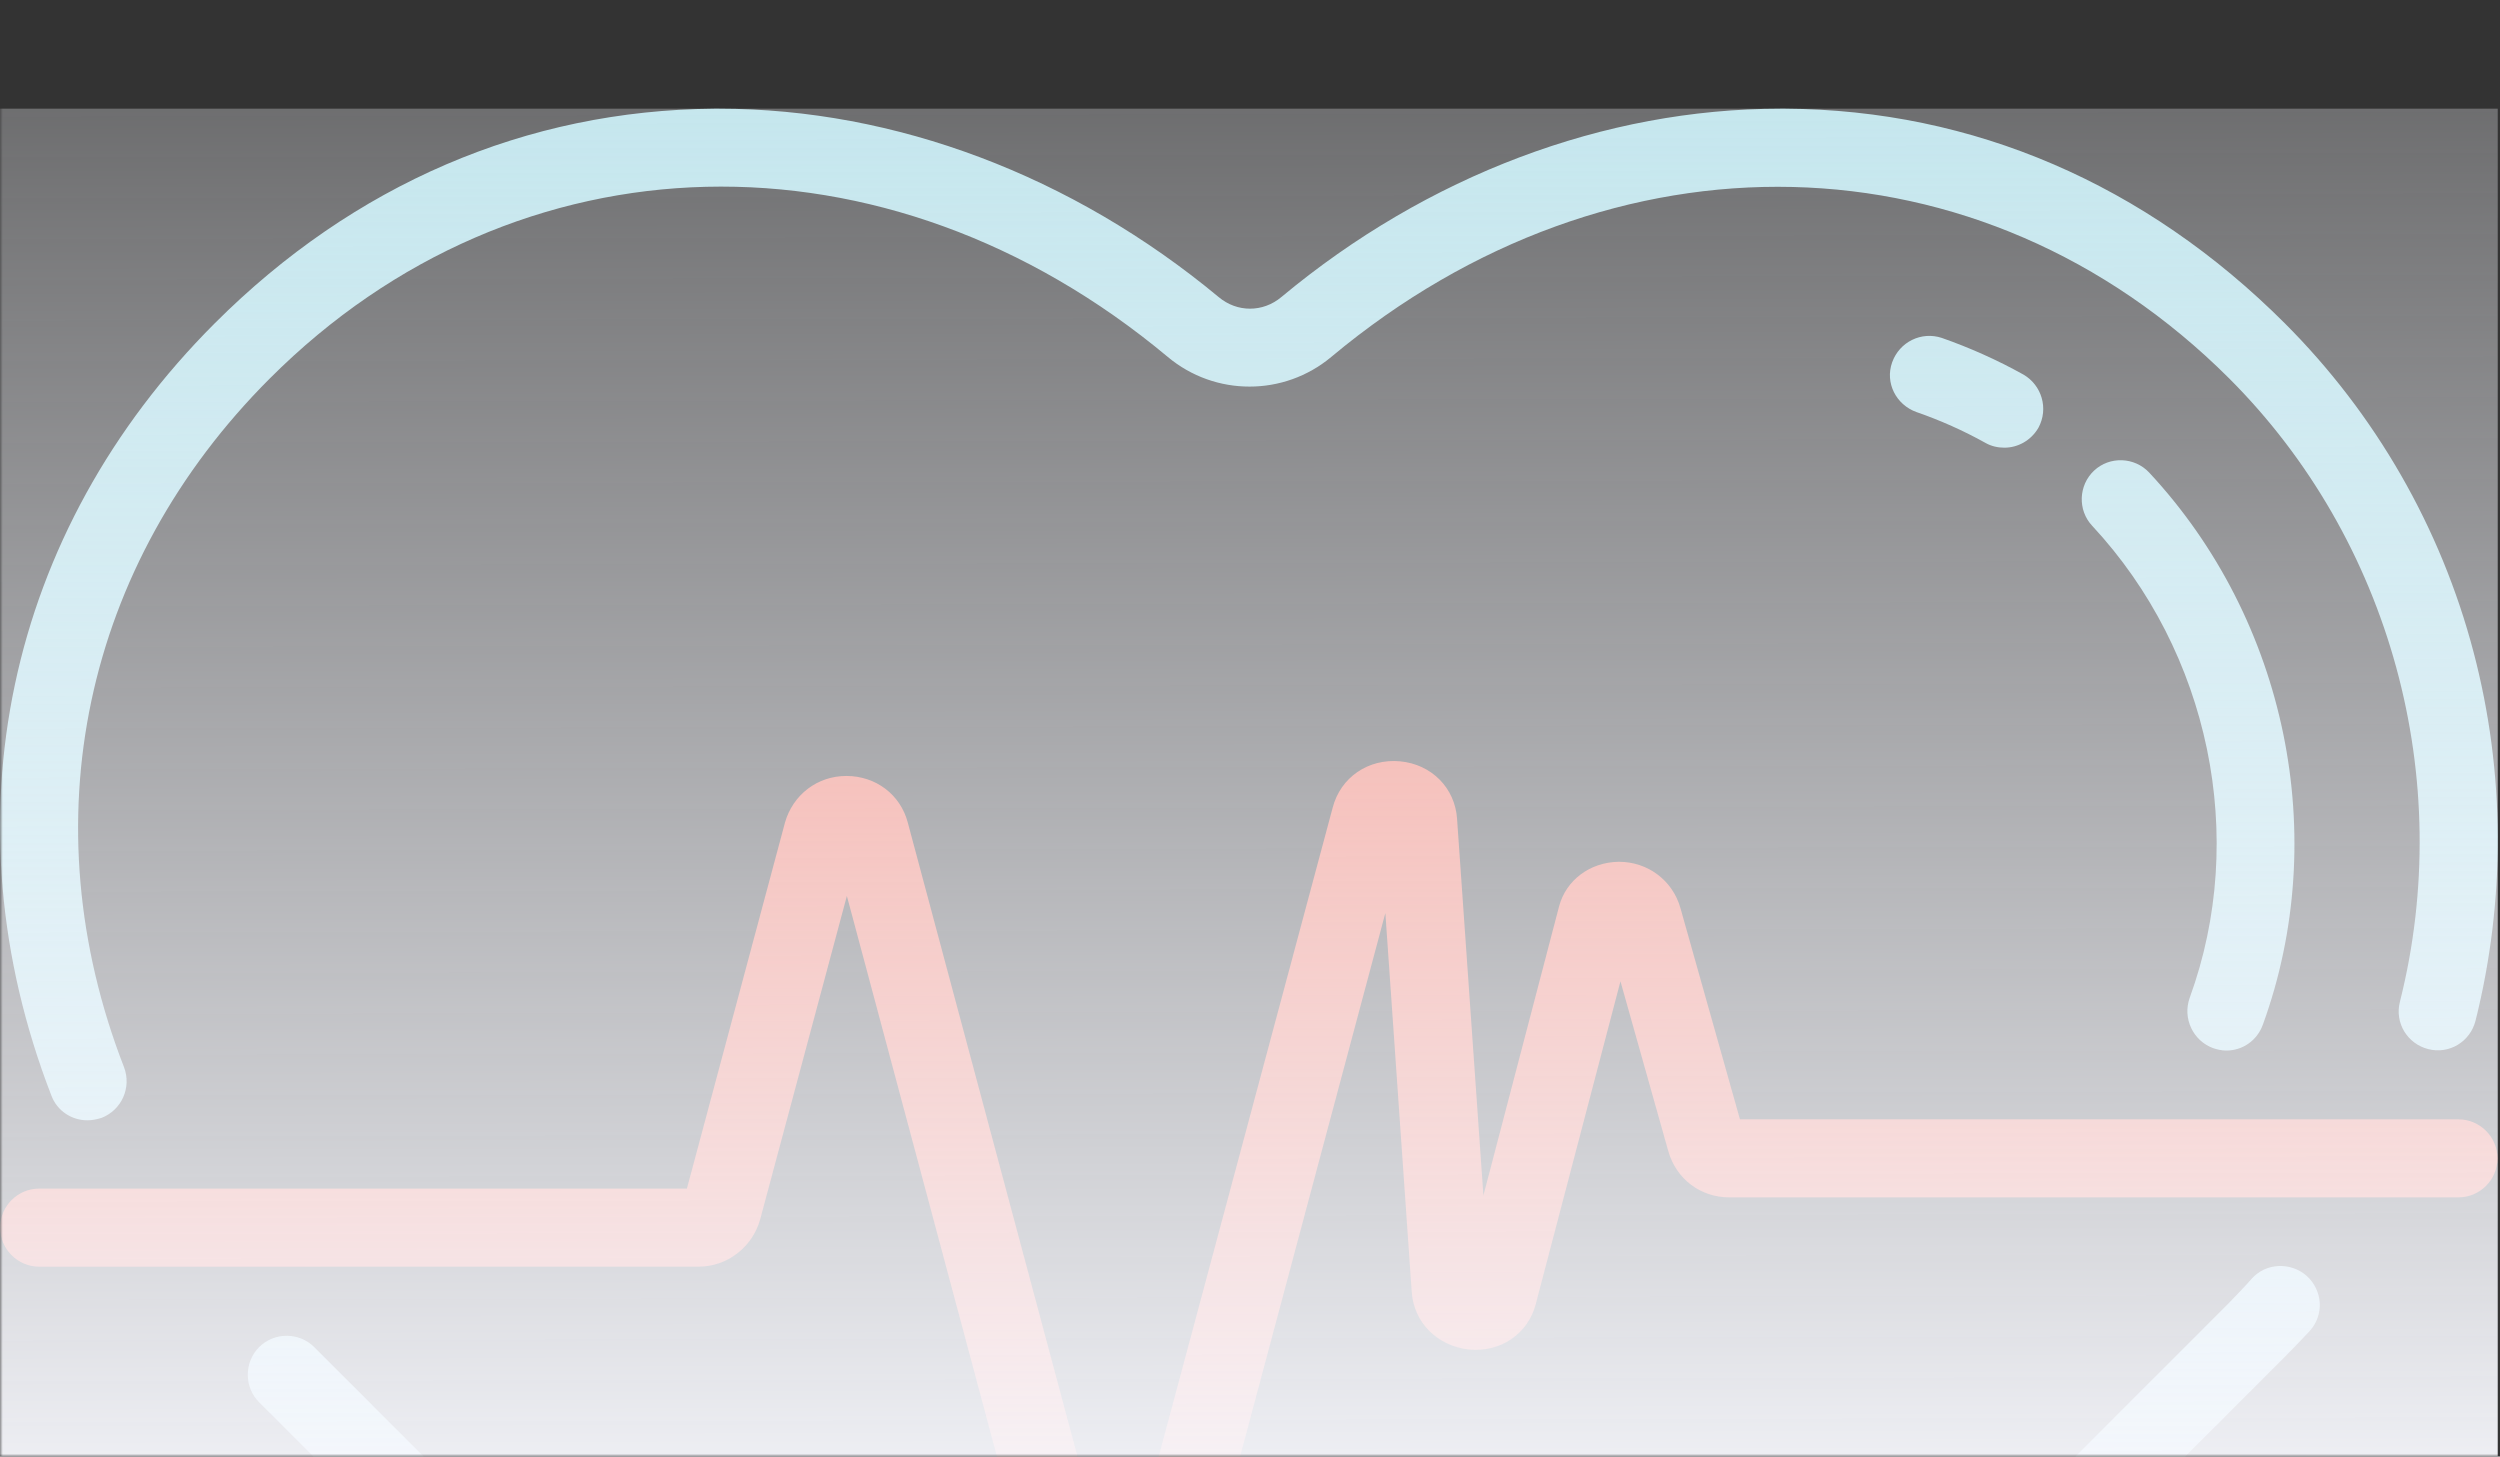
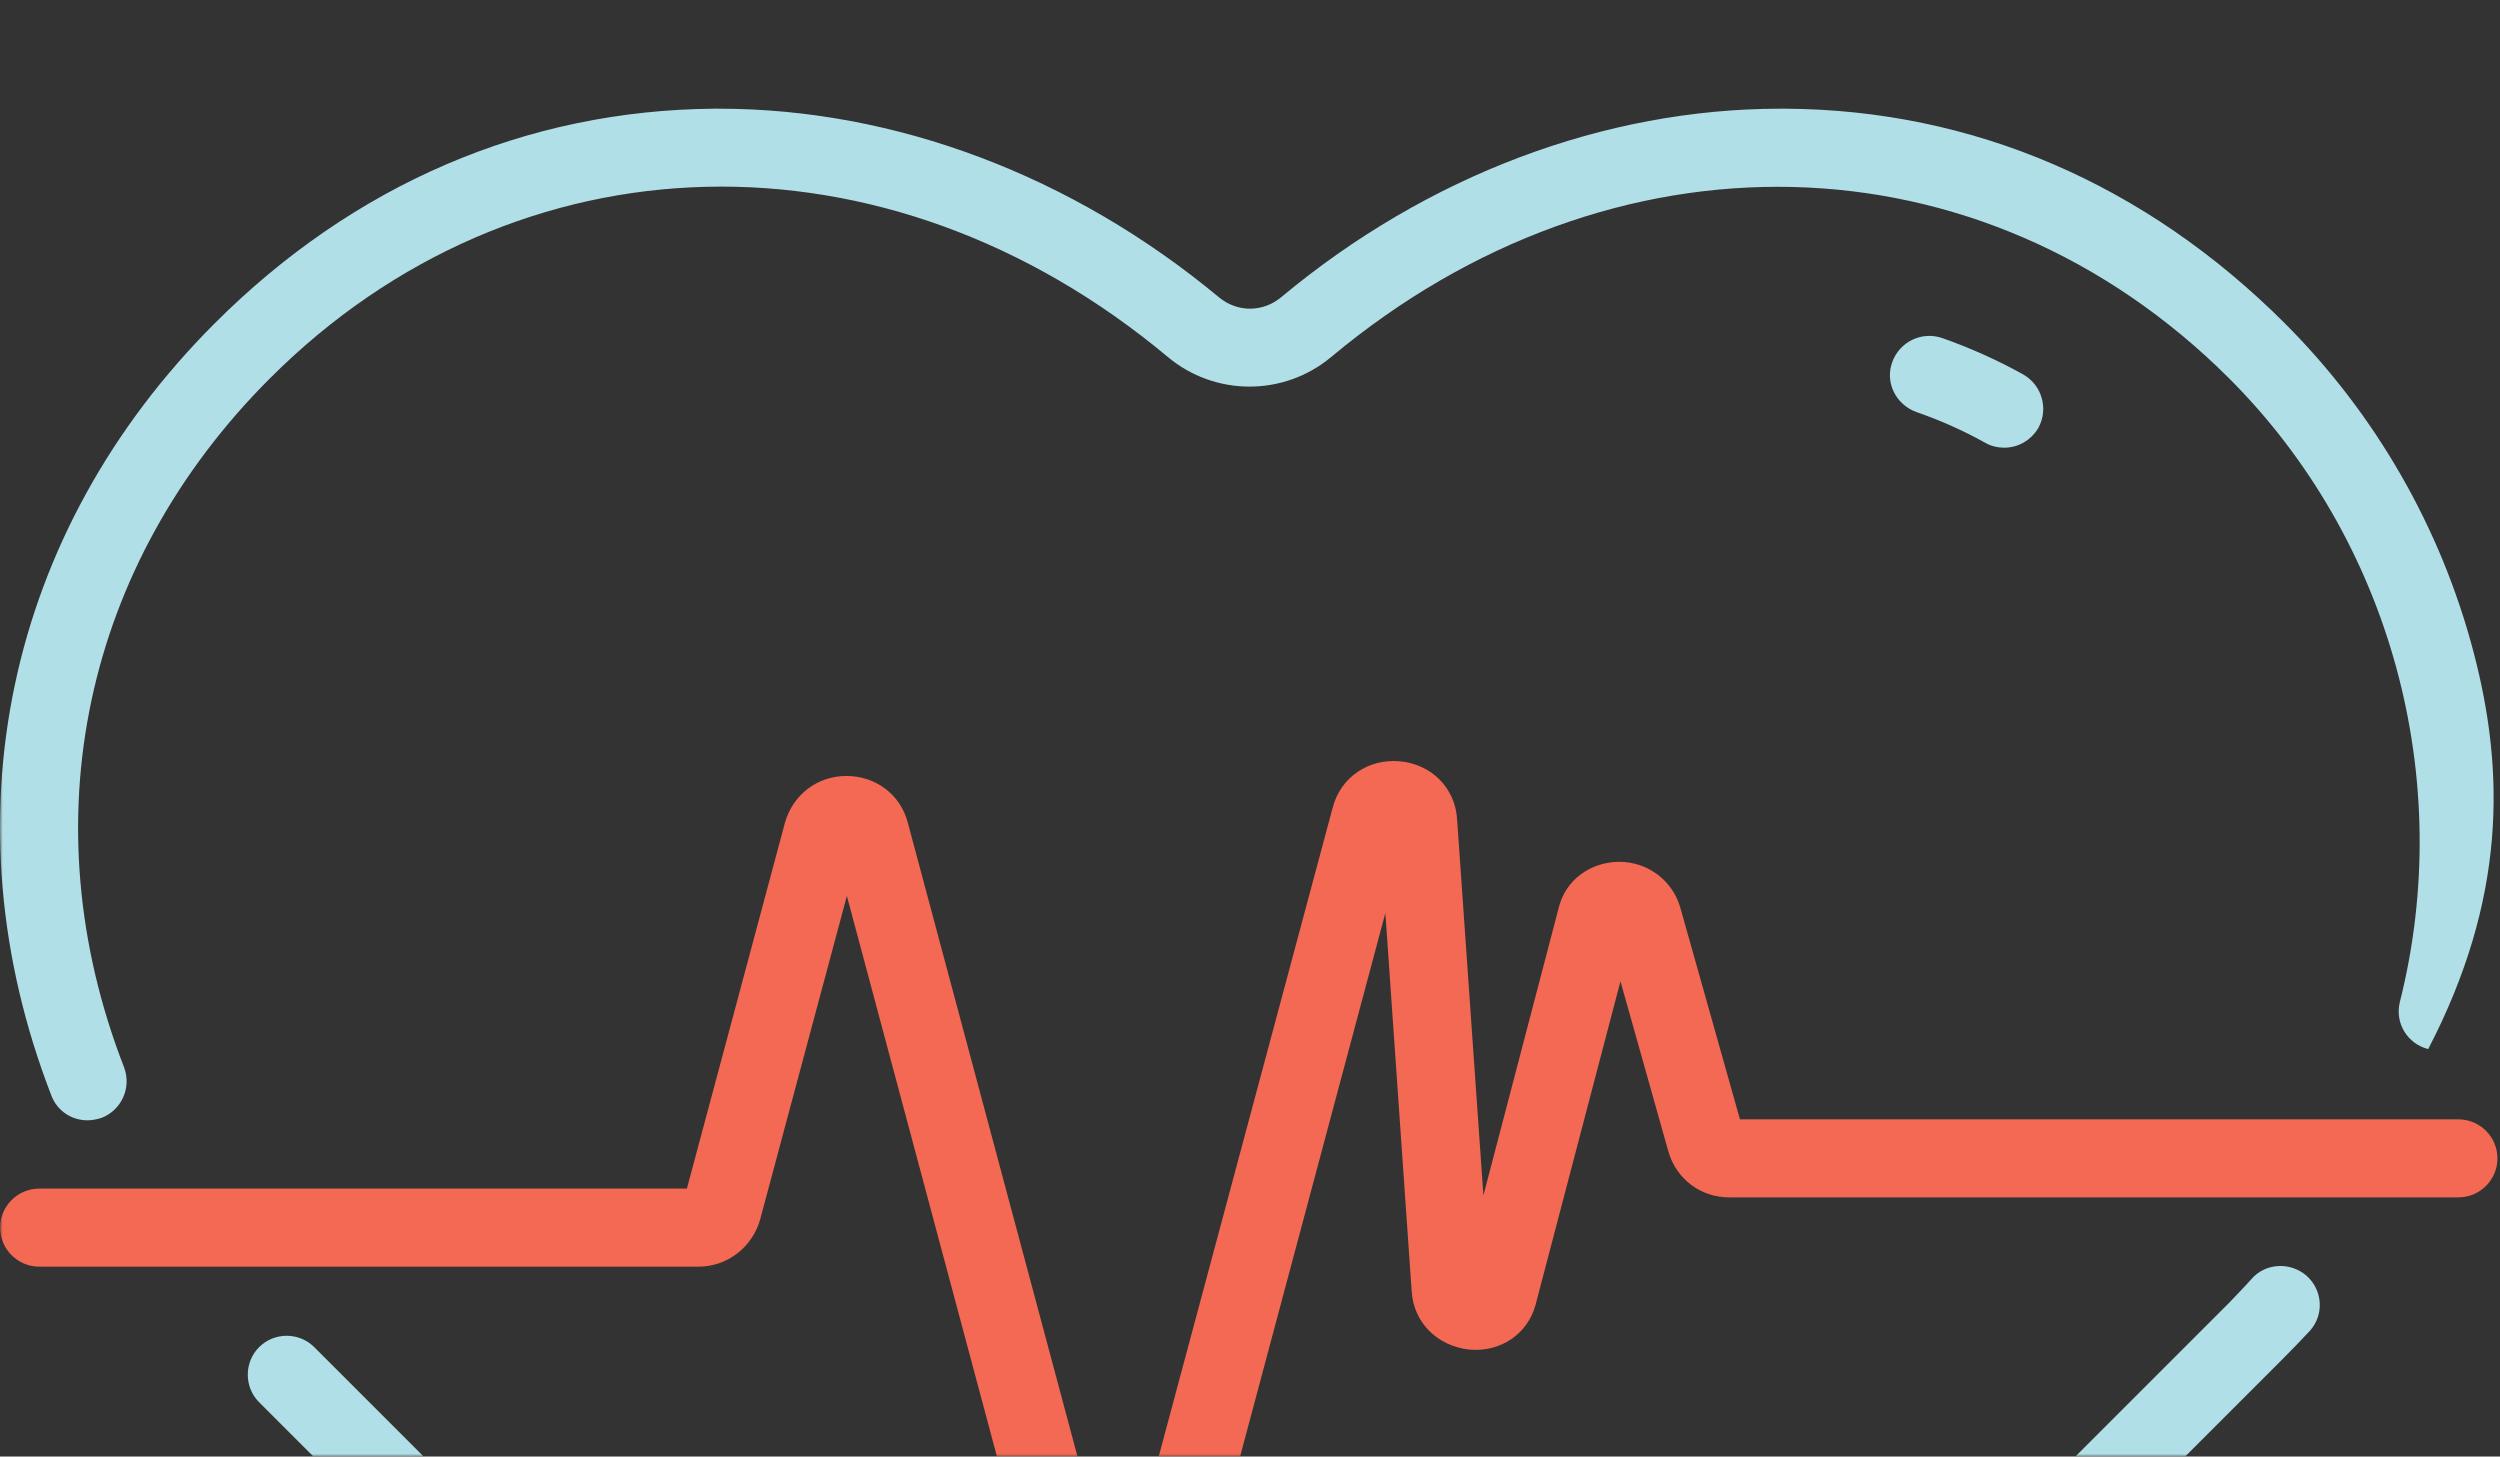
<svg xmlns="http://www.w3.org/2000/svg" width="460" height="268" viewBox="0 0 460 268" fill="none">
  <rect x="0" y="0" width="460" height="268" fill="#333333" stroke="none" />
  <mask id="mask0_163_917" style="mask-type:alpha" maskUnits="userSpaceOnUse" x="0" y="0" width="460" height="268">
    <rect width="460" height="268" fill="#C4C4C4" />
  </mask>
  <g mask="url(#mask0_163_917)">
    <path d="M414.3 235.306C412.953 236.832 411.517 238.268 410.171 239.704L236.329 413.547C232.828 417.047 227.084 417.047 223.495 413.547L57.819 247.871C55.037 245.089 50.46 245.089 47.678 247.871C44.895 250.653 44.895 255.23 47.678 258.013L213.263 423.598C217.84 428.176 223.854 430.419 229.867 430.419C235.88 430.419 241.893 428.176 246.47 423.598L420.313 249.756C421.838 248.23 423.454 246.525 424.98 244.909C427.672 241.948 427.403 237.46 424.441 234.768C421.479 232.165 416.902 232.345 414.3 235.306V235.306Z" fill="#B0DFE7" />
-     <path d="M16.086 206.138C16.984 206.138 17.791 205.959 18.689 205.689C22.369 204.253 24.253 200.125 22.817 196.356C5.316 151.302 15.368 103.915 49.652 69.631C95.154 24.128 163.094 22.423 214.879 65.682C223.584 72.951 236.239 72.951 244.944 65.682C296.64 22.513 364.579 24.128 410.171 69.631C439.878 99.338 451.904 143.314 441.583 184.329C440.596 188.188 442.929 192.048 446.789 193.035C450.648 194.022 454.507 191.689 455.494 187.829C461.059 165.572 460.969 142.148 455.135 119.98C449.122 97.094 437.096 76.183 420.403 59.489C394.824 33.911 363.053 20.18 328.5 20C328.231 20 327.872 20 327.603 20C295.204 20 262.625 32.295 235.79 54.643C232.38 57.515 227.623 57.515 224.213 54.643C197.288 32.295 164.709 20 132.31 20C132.041 20 131.682 20 131.413 20C96.86 20.269 65.089 33.911 39.511 59.489C1.098 97.902 -10.12 151.033 9.445 201.561C10.522 204.433 13.214 206.138 16.086 206.138V206.138Z" fill="#B0DFE7" />
-     <path d="M407.209 192.855C408.017 193.125 408.825 193.304 409.632 193.304C412.594 193.304 415.287 191.509 416.364 188.547C428.928 153.994 420.761 114.146 395.452 86.952C392.76 84.08 388.183 83.901 385.311 86.593C382.439 89.286 382.259 93.863 384.952 96.735C406.581 119.98 413.671 154.084 402.901 183.611C401.555 187.381 403.53 191.509 407.209 192.855V192.855Z" fill="#B0DFE7" />
+     <path d="M16.086 206.138C16.984 206.138 17.791 205.959 18.689 205.689C22.369 204.253 24.253 200.125 22.817 196.356C5.316 151.302 15.368 103.915 49.652 69.631C95.154 24.128 163.094 22.423 214.879 65.682C223.584 72.951 236.239 72.951 244.944 65.682C296.64 22.513 364.579 24.128 410.171 69.631C439.878 99.338 451.904 143.314 441.583 184.329C440.596 188.188 442.929 192.048 446.789 193.035C461.059 165.572 460.969 142.148 455.135 119.98C449.122 97.094 437.096 76.183 420.403 59.489C394.824 33.911 363.053 20.18 328.5 20C328.231 20 327.872 20 327.603 20C295.204 20 262.625 32.295 235.79 54.643C232.38 57.515 227.623 57.515 224.213 54.643C197.288 32.295 164.709 20 132.31 20C132.041 20 131.682 20 131.413 20C96.86 20.269 65.089 33.911 39.511 59.489C1.098 97.902 -10.12 151.033 9.445 201.561C10.522 204.433 13.214 206.138 16.086 206.138V206.138Z" fill="#B0DFE7" />
    <path d="M357.309 62.182C353.54 60.925 349.501 62.9 348.155 66.669C346.809 70.439 348.873 74.477 352.642 75.823C357.04 77.349 361.258 79.234 365.297 81.478C366.374 82.106 367.63 82.375 368.797 82.375C371.31 82.375 373.733 81.029 375.079 78.695C376.964 75.195 375.708 70.887 372.297 68.913C367.451 66.22 362.425 63.977 357.309 62.182Z" fill="#B0DFE7" />
    <path d="M452.353 205.959H320.153L309.204 167.098C307.768 161.982 303.191 158.571 297.896 158.571H297.806C292.511 158.661 288.113 161.982 286.857 166.828L272.946 219.959L268.099 150.674C267.74 145.019 263.432 140.622 257.599 140.083C251.765 139.545 246.649 143.045 245.214 148.609L205.724 295.886L167.043 151.392C165.696 146.186 161.119 142.776 155.734 142.776C150.349 142.776 145.862 146.276 144.426 151.392L126.387 218.703H7.201C3.252 218.703 0.021 221.934 0.021 225.883C0.021 229.832 3.252 233.063 7.201 233.063H128.541C133.836 233.063 138.413 229.473 139.849 224.447L155.824 164.854L194.506 309.349C195.852 314.554 200.429 317.964 205.814 317.964C211.199 317.964 215.686 314.464 217.122 309.349L254.906 167.995L259.753 237.64C260.112 243.384 264.509 247.692 270.343 248.32C276.087 248.858 281.113 245.448 282.549 240.063L298.165 180.56L306.96 211.792C308.396 216.908 312.884 220.318 318.179 220.318H452.353C456.302 220.318 459.533 217.087 459.533 213.138C459.533 209.189 456.302 205.959 452.353 205.959V205.959Z" fill="#F36954" />
-     <rect y="20" width="459.591" height="303.402" fill="url(#paint0_linear_163_917)" />
  </g>
  <defs>
    <linearGradient id="paint0_linear_163_917" x1="226.329" y1="-95.347" x2="227.088" y2="287.498" gradientUnits="userSpaceOnUse">
      <stop stop-color="#F7F8FD" stop-opacity="0" />
      <stop offset="1" stop-color="#F7F8FD" />
    </linearGradient>
  </defs>
</svg>